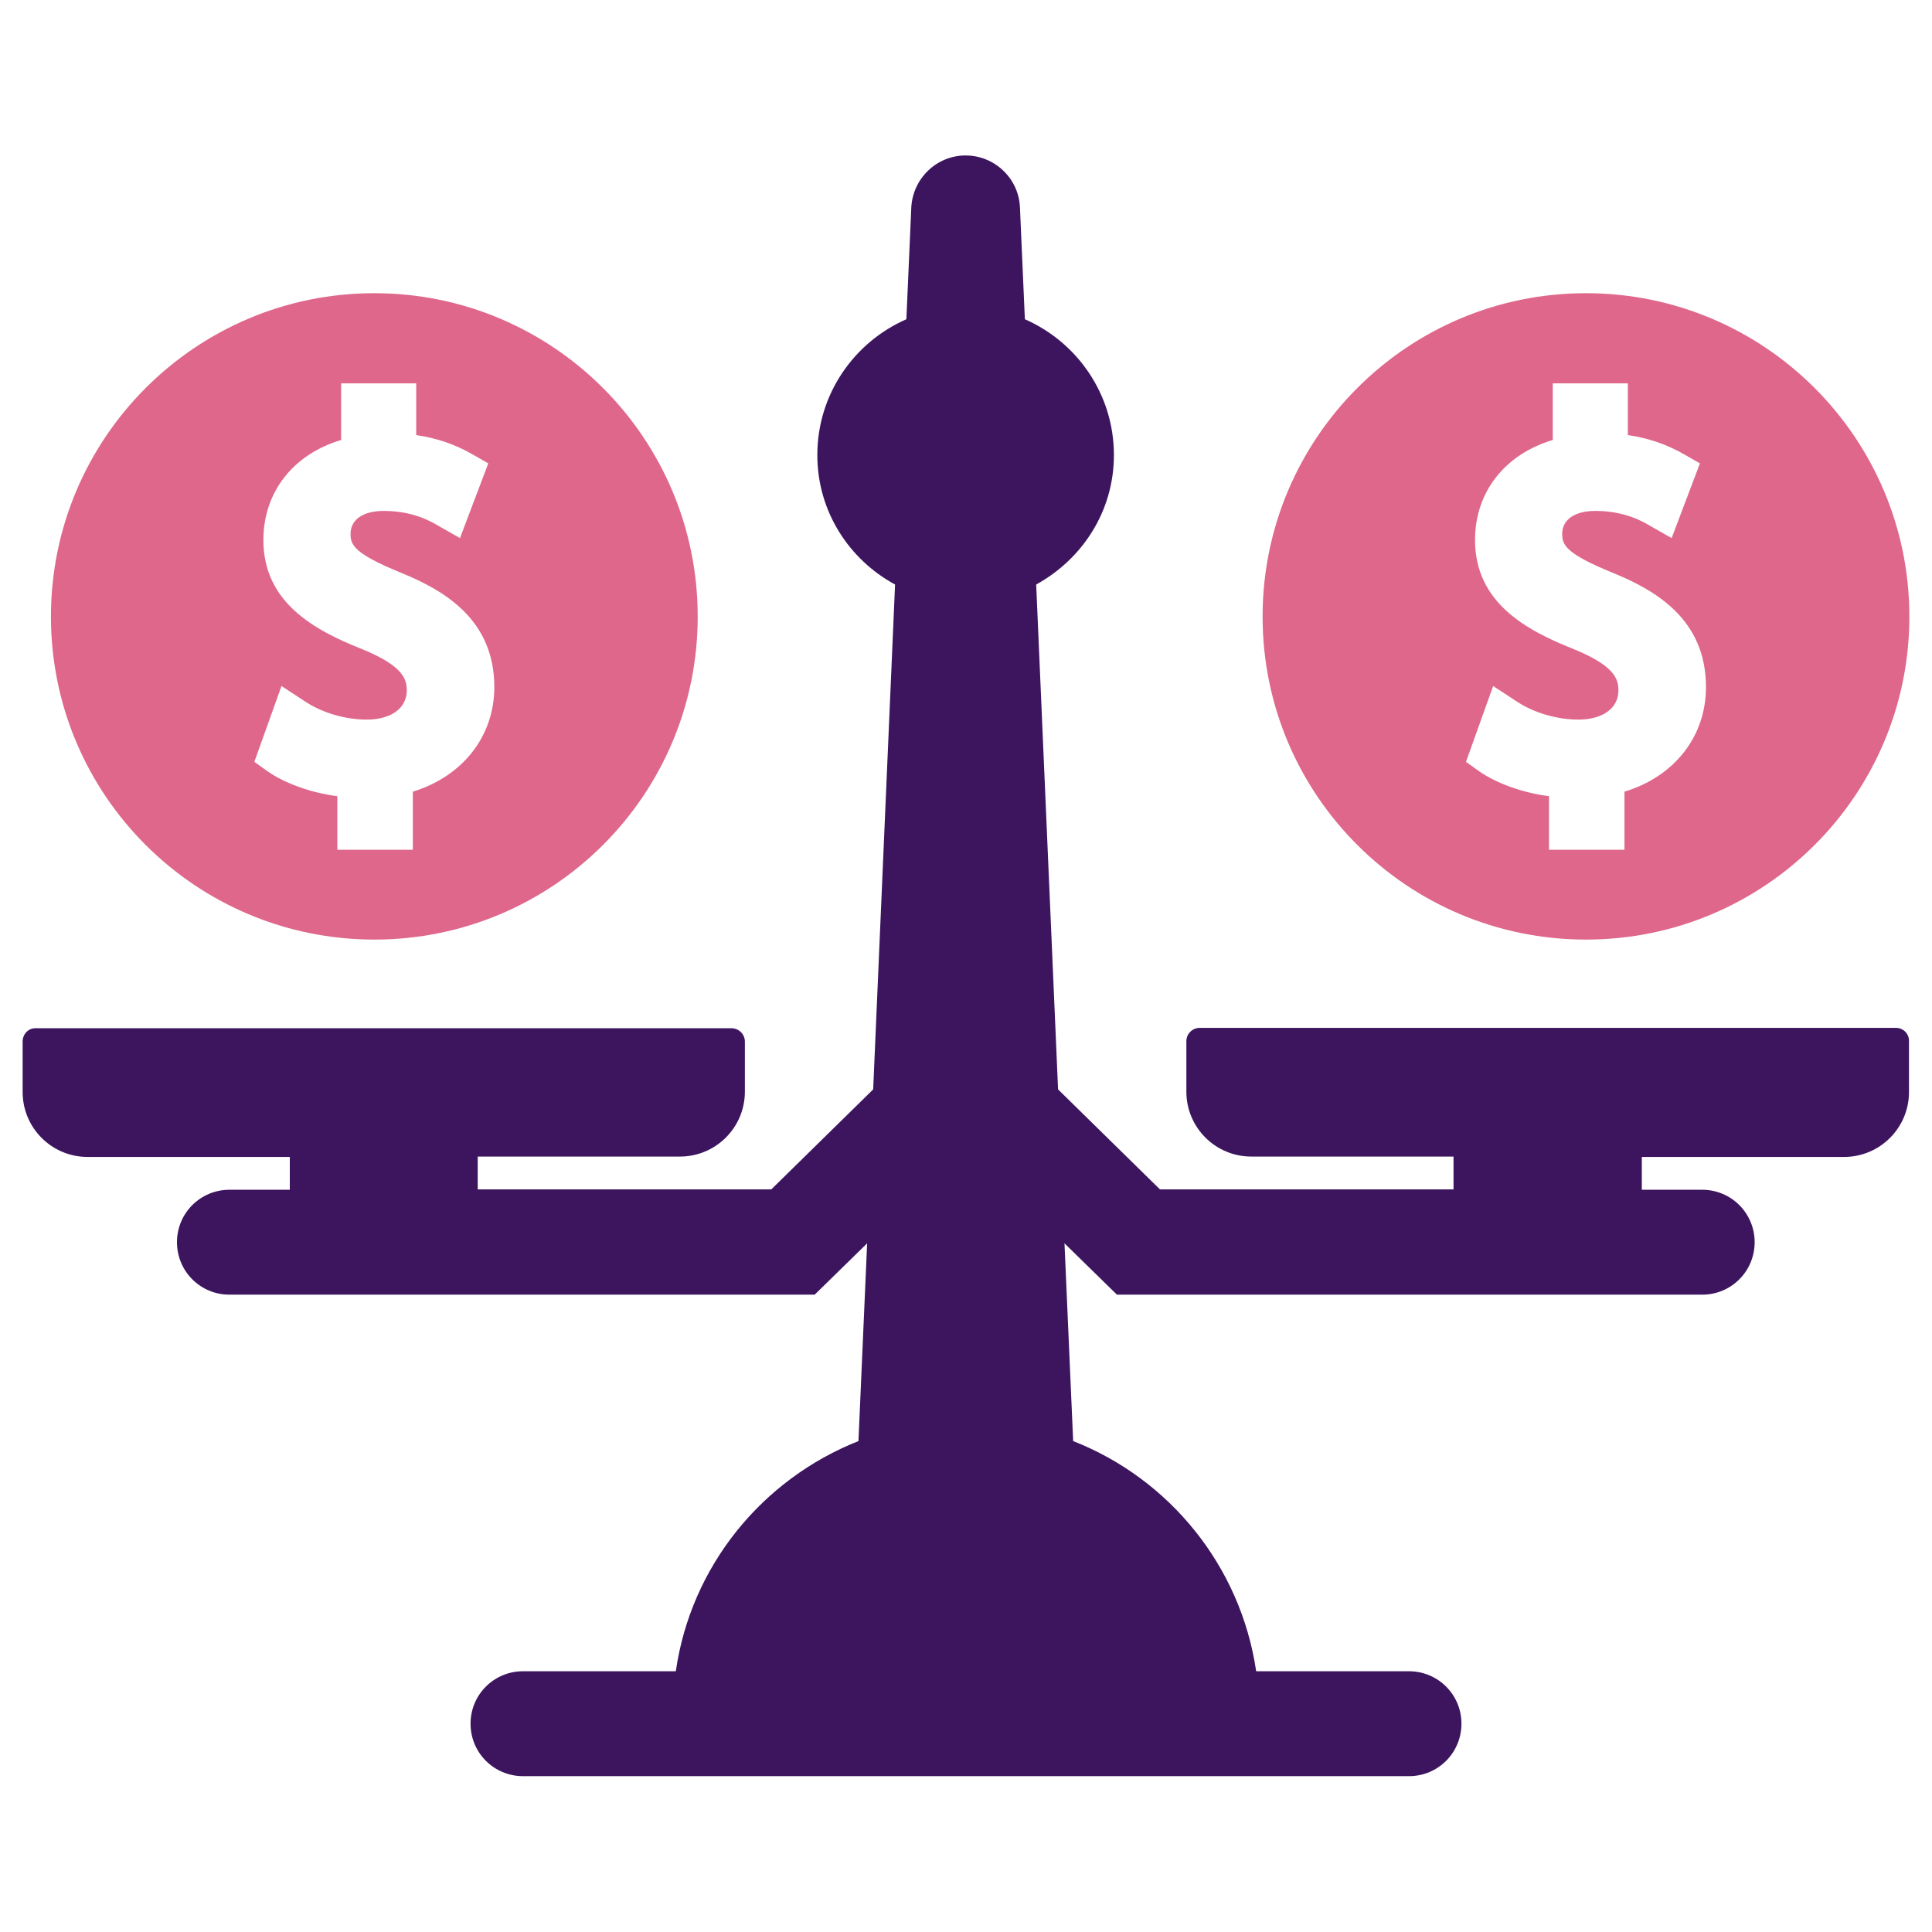
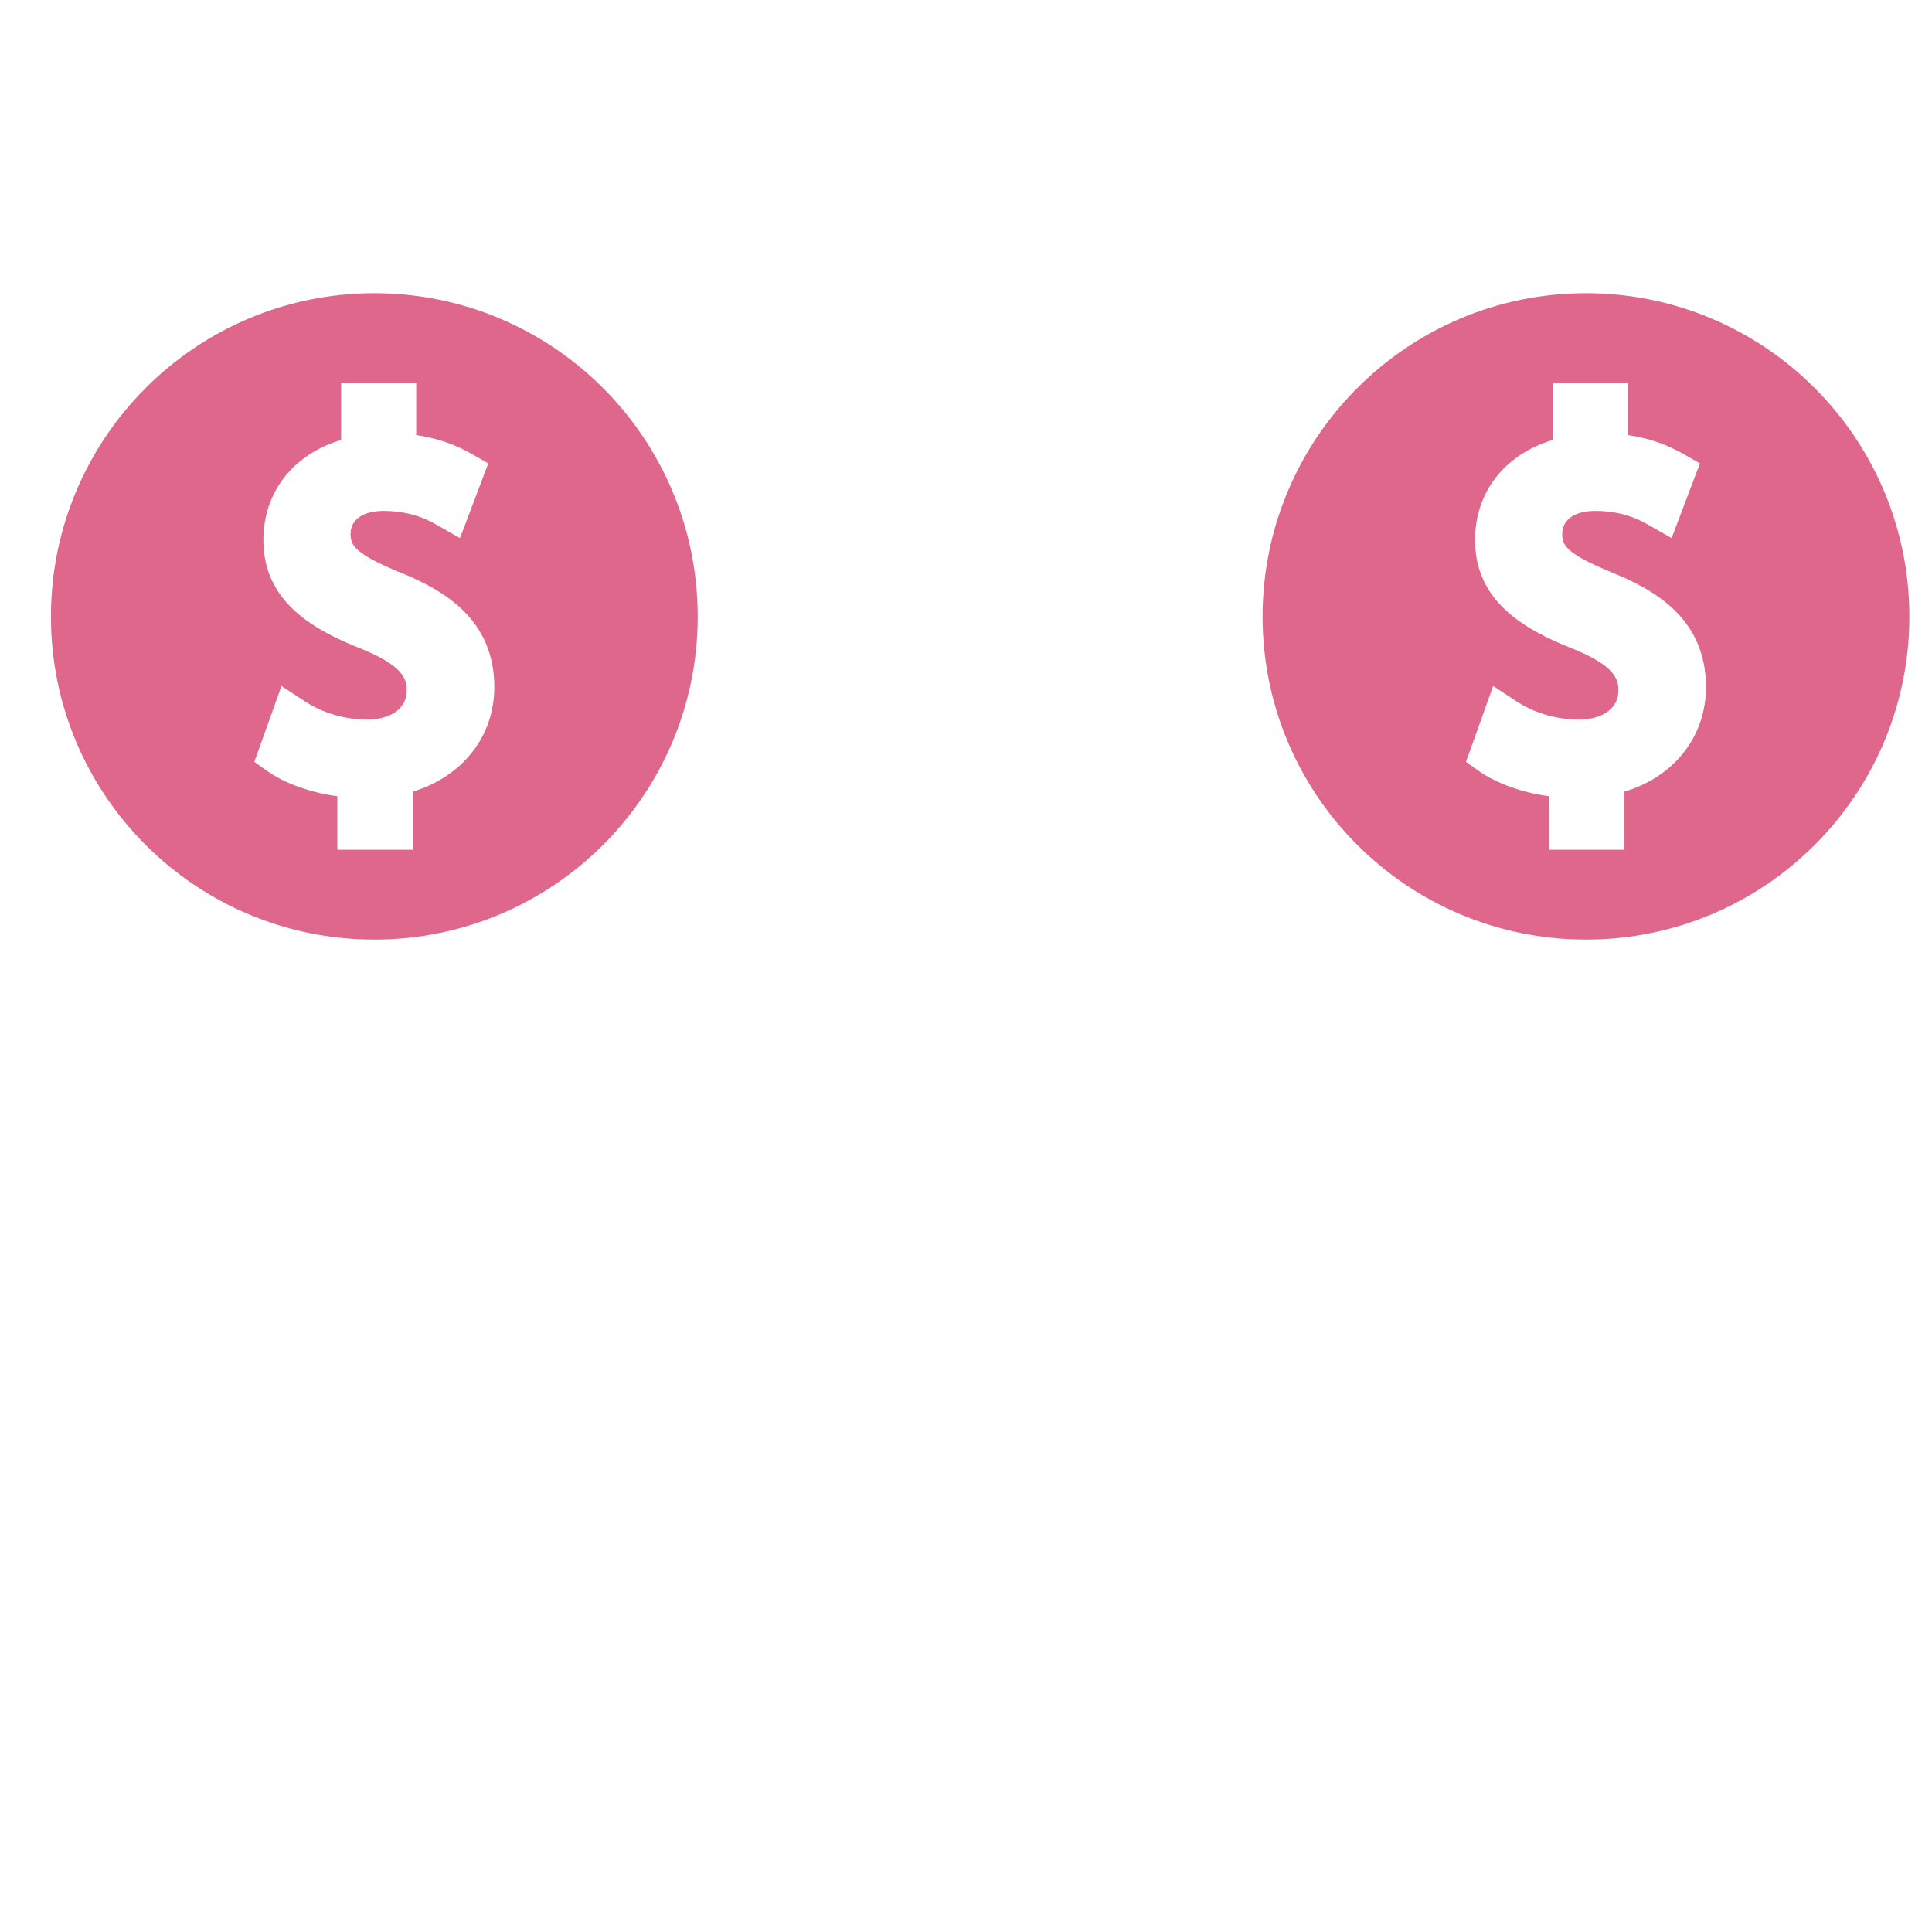
<svg xmlns="http://www.w3.org/2000/svg" version="1.1" id="Layer_1" x="0px" y="0px" viewBox="0 0 512 512" style="enable-background:new 0 0 512 512;" xml:space="preserve">
  <style type="text/css">
	.st0{fill-rule:evenodd;clip-rule:evenodd;fill:#DF678C;}
	.st1{fill:#3D155F;}
</style>
  <g>
    <g>
      <path class="st0" d="M184.9,163.4c0-47.3-38.4-85.7-85.7-85.7c-47.3,0-85.7,38.4-85.7,85.7S51.9,249,99.2,249    C146.5,249,184.9,210.7,184.9,163.4z M109.4,209.8v15.4h-20v-14.2c-7-0.9-13.9-3.4-18.5-6.6l-3.5-2.5l7.2-20.1l6.1,4    c4.6,3.1,10.8,4.9,16.5,4.9c6.4,0,10.6-3,10.6-7.7c0-3-0.9-6.5-11.9-11c-12.9-5.1-26.1-12.5-26.1-28.9c0-12.7,7.9-22.7,20.6-26.5    v-15h19.9v13.7c5.5,0.8,10.4,2.5,14.9,5.1l4.2,2.4l-7.5,19.8l-5.8-3.3c-2.2-1.3-6.9-3.9-14.4-3.9c-5.5,0-8.8,2.3-8.8,6.1    c0,2.9,0.9,5.2,13.4,10.3c11.5,4.7,24.7,12.4,24.7,30.3C131,195.2,122.5,205.8,109.4,209.8z" />
      <path class="st0" d="M506,163.4c0-47.3-38.4-85.7-85.7-85.7c-47.3,0-85.7,38.4-85.7,85.7S373,249,420.3,249    C467.6,249,506,210.7,506,163.4z M430.5,209.8v15.4h-20v-14.2c-7-0.9-13.9-3.4-18.5-6.6l-3.5-2.5l7.2-20.1l6.1,4    c4.6,3.1,10.8,4.9,16.5,4.9c6.4,0,10.6-3,10.6-7.7c0-3-0.9-6.5-11.9-11c-12.9-5.1-26.1-12.5-26.1-28.9c0-12.7,7.9-22.7,20.6-26.5    v-15h19.9v13.7c5.5,0.8,10.4,2.5,14.9,5.1l4.2,2.4l-7.5,19.8l-5.8-3.3c-2.2-1.3-6.9-3.9-14.4-3.9c-5.5,0-8.8,2.3-8.8,6.1    c0,2.9,0.9,5.2,13.4,10.3c11.5,4.7,24.7,12.4,24.7,30.3C452.1,195.2,443.7,205.8,430.5,209.8z" />
    </g>
-     <path class="st1" d="M502.5,272.4H317.9c-1.9,0-3.5,1.6-3.5,3.5v13.4c0,9.5,7.7,17.2,17.2,17.2h53.6v8.7h-77.8l-27-26.5l-5.8-133.8   c12.2-6.7,20.6-19.4,20.6-34.3c0-16.1-9.7-29.9-23.6-36l-1.3-29.6c-0.3-7.7-6.7-13.8-14.4-13.8c-7.7,0-14,6.1-14.4,13.8l-1.3,29.6   c-13.9,6.1-23.6,19.9-23.6,36c0,14.9,8.4,27.7,20.6,34.3l-5.8,133.8l-27,26.5h-77.8v-8.7h53.6c9.5,0,17.2-7.7,17.2-17.2V276   c0-1.9-1.6-3.5-3.5-3.5H9.5C7.6,272.4,6,274,6,276v13.4c0,9.5,7.7,17.2,17.2,17.2h53.6v8.7h-16c-7.7,0-13.9,6.2-13.9,13.9   c0,7.7,6.2,13.9,13.9,13.9h155.1v0l13.9-13.6l-2.3,52.4c-25.5,10.1-44.4,33.1-48.4,61h-40.5c-7.7,0-13.9,6.2-13.9,13.9   c0,7.7,6.2,13.9,13.9,13.9h234.8c7.7,0,13.9-6.2,13.9-13.9c0-7.7-6.2-13.9-13.9-13.9h-40.5c-4.1-27.9-23-51-48.5-61l-2.3-52.4   l13.9,13.6v0h155.1c7.7,0,13.9-6.2,13.9-13.9c0-7.7-6.2-13.9-13.9-13.9h-16v-8.7h53.6c9.5,0,17.2-7.7,17.2-17.2V276   C506,274,504.4,272.4,502.5,272.4z" />
  </g>
</svg>